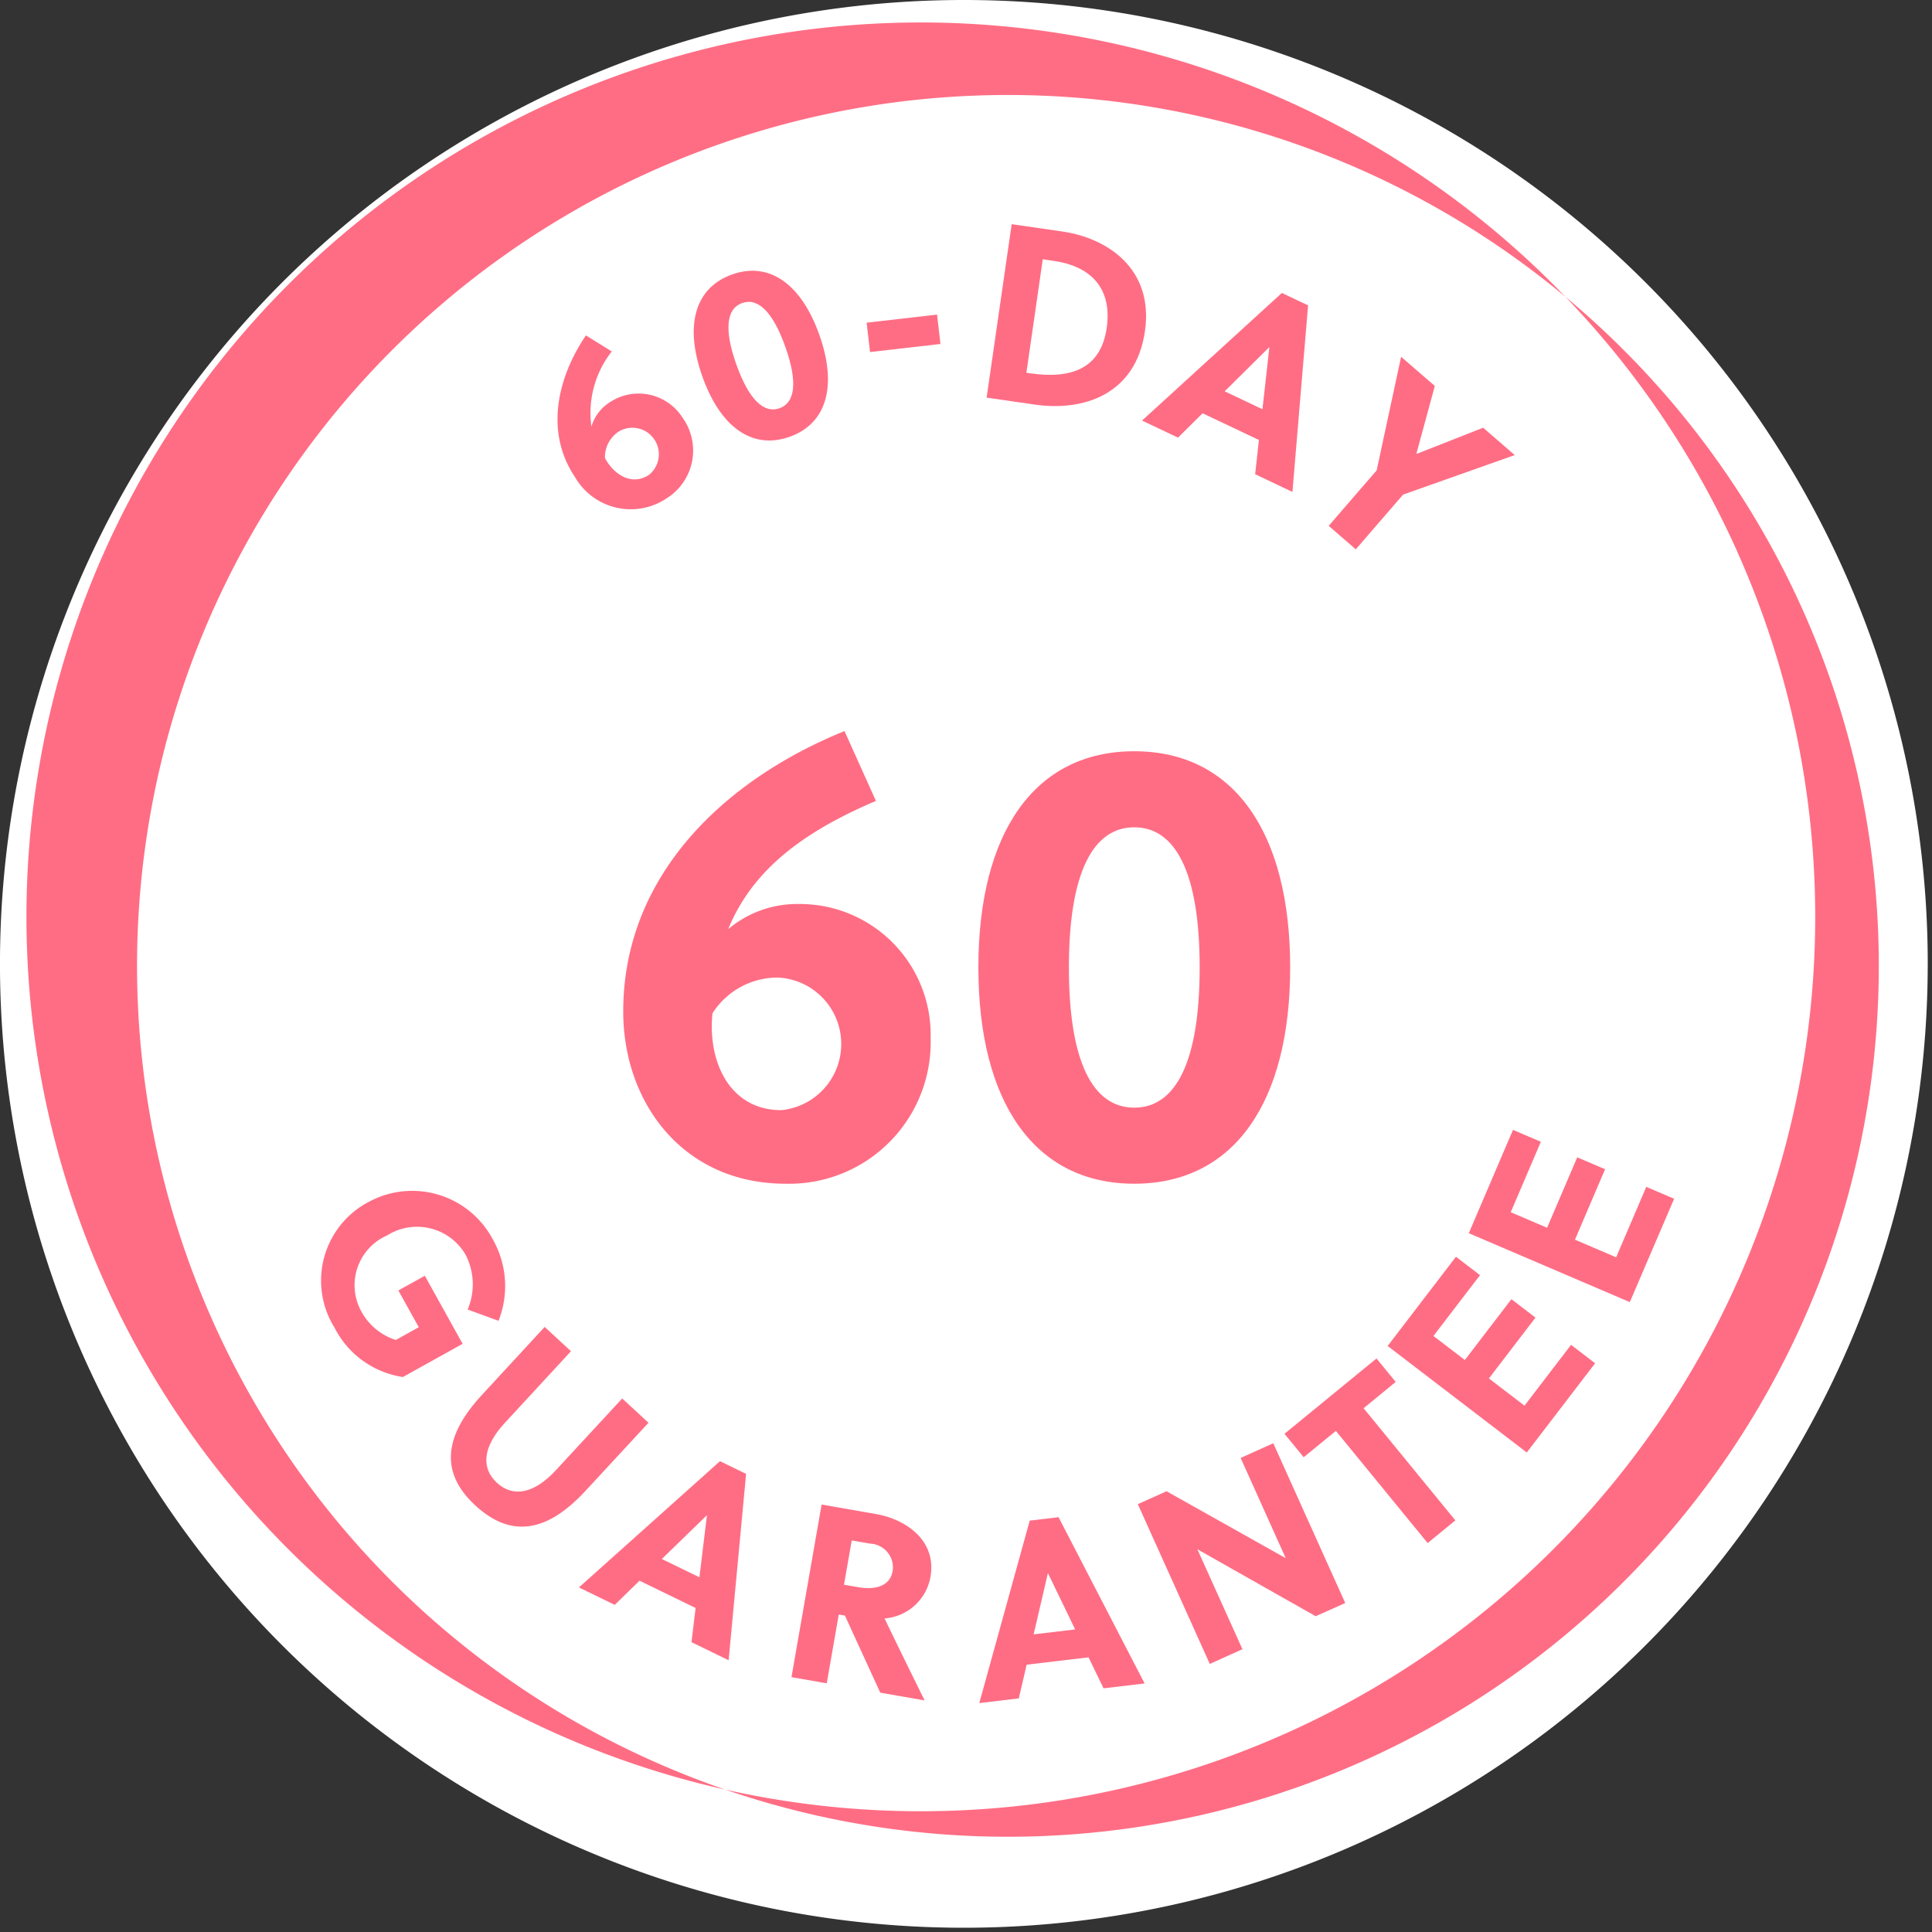
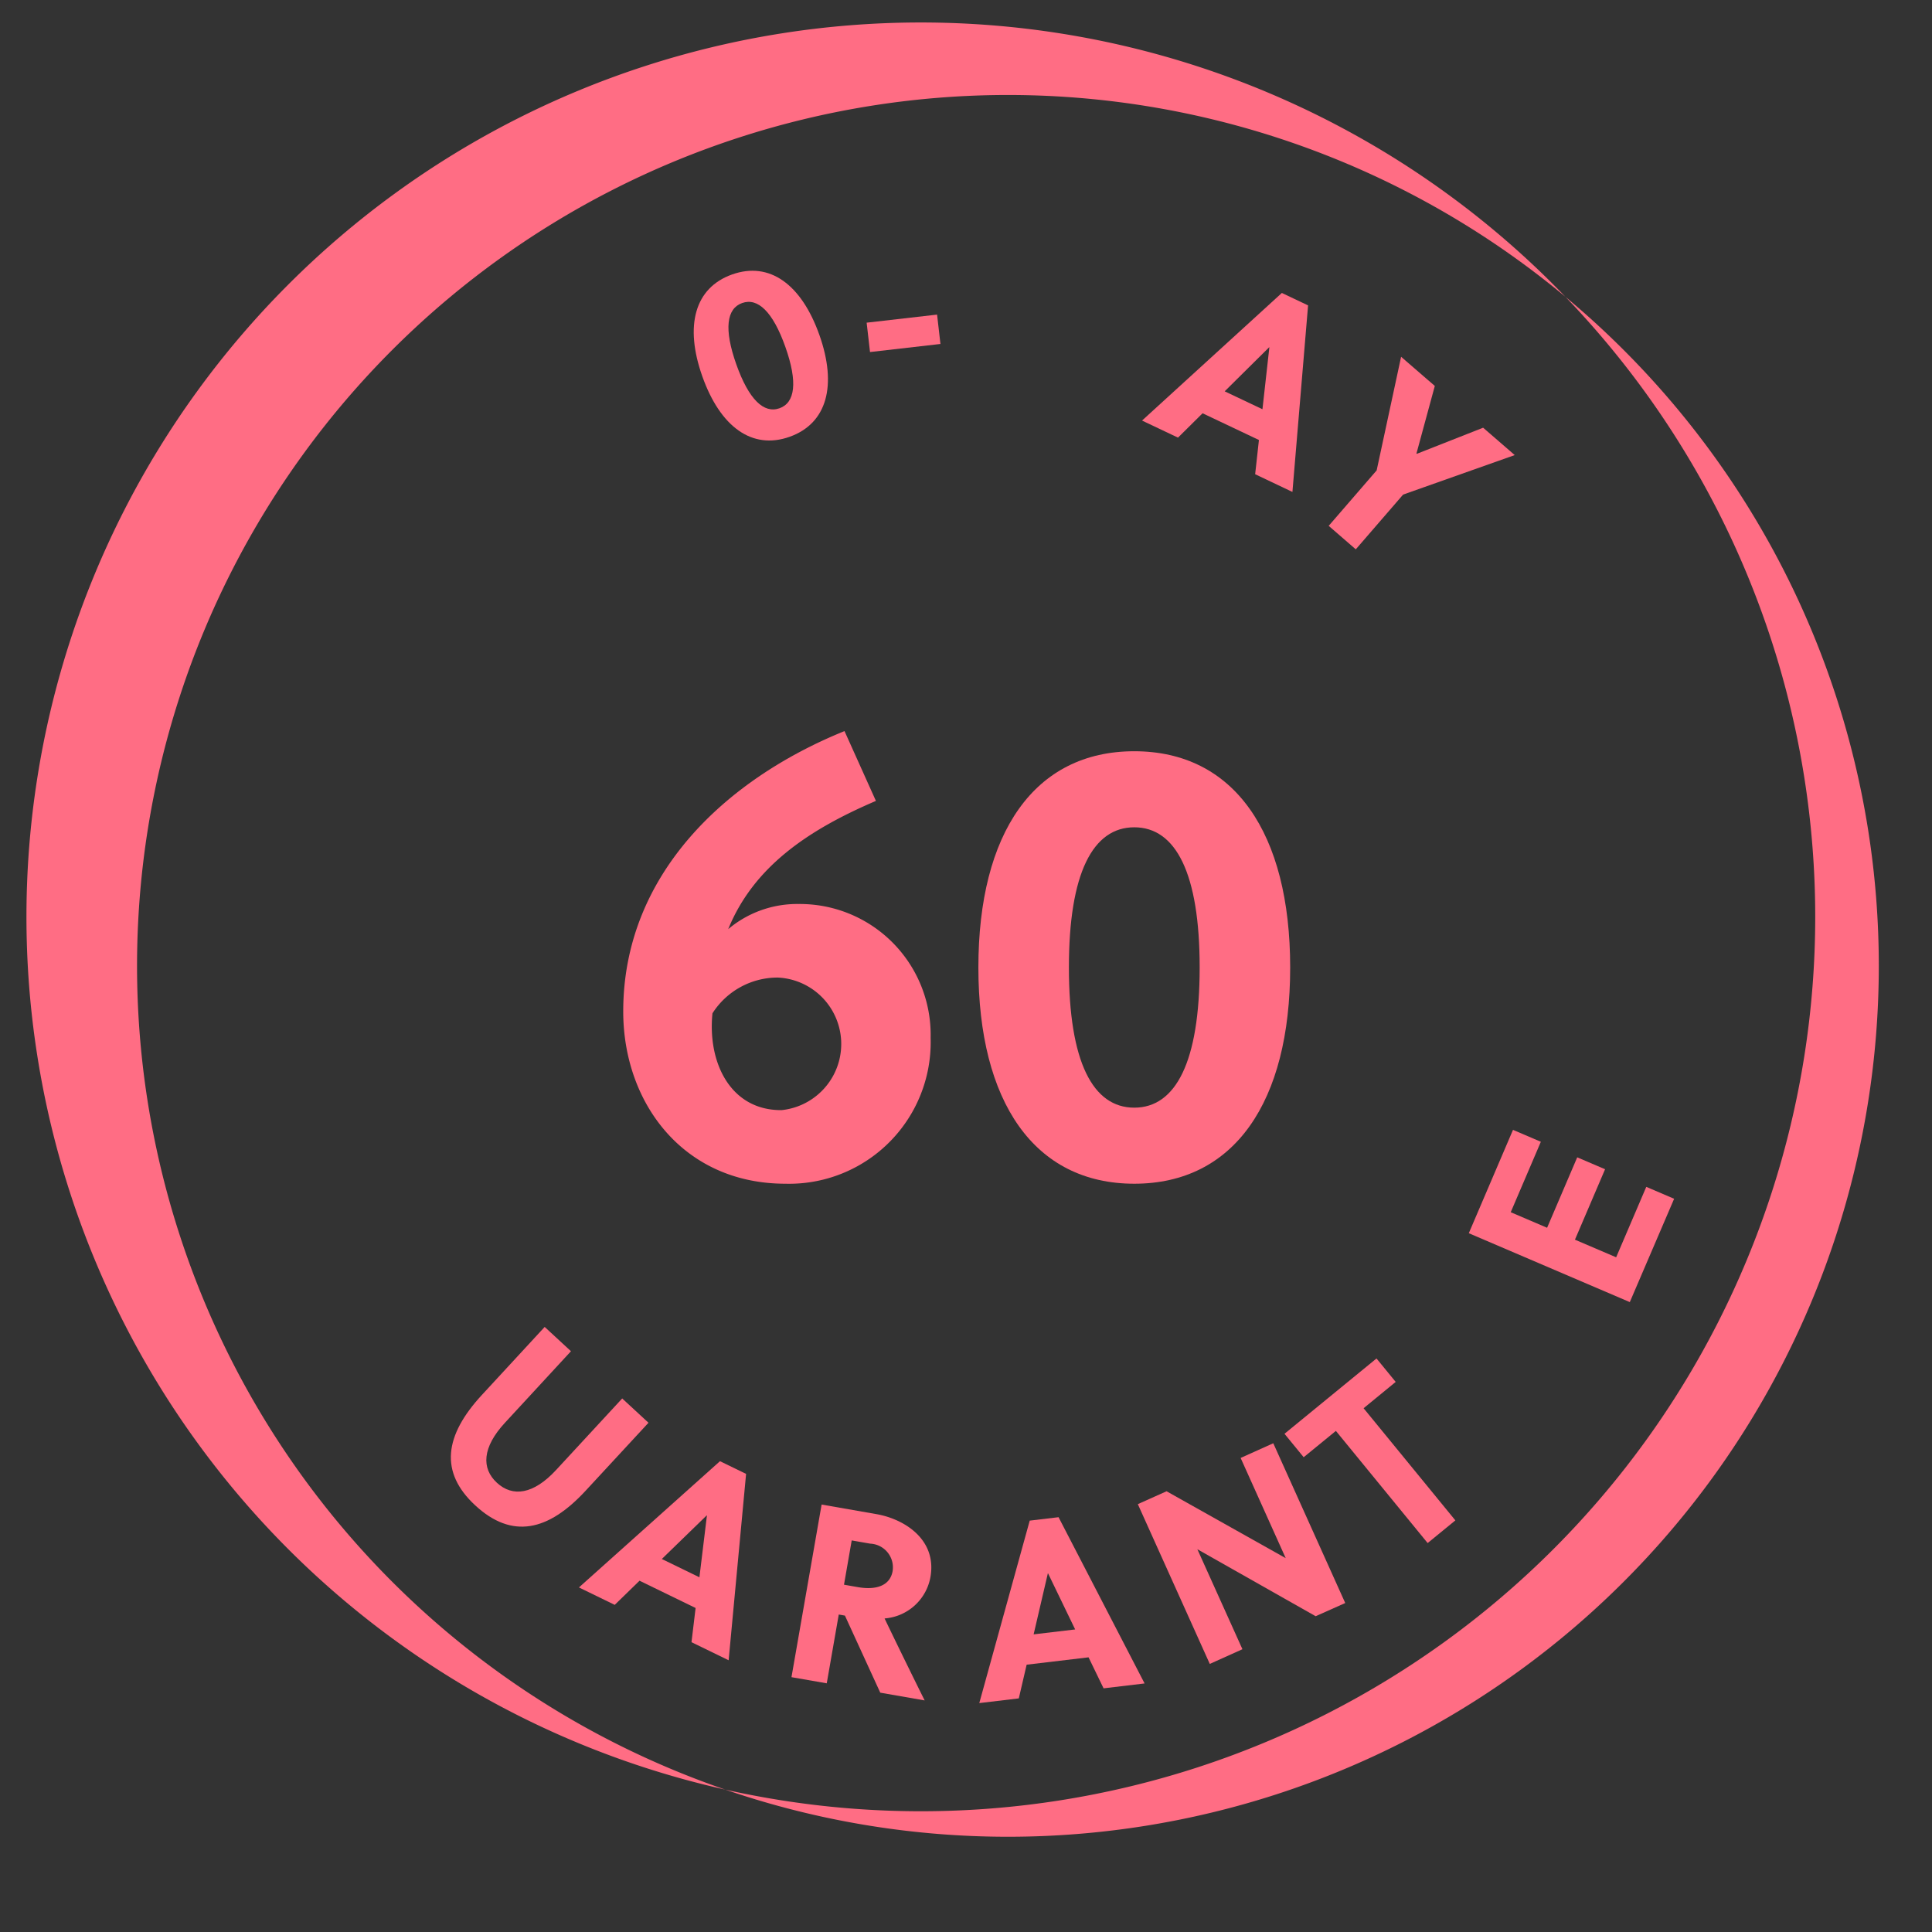
<svg xmlns="http://www.w3.org/2000/svg" id="Group_51" data-name="Group 51" width="120" height="120" viewBox="0 0 120 120">
  <rect x="0" y="0" width="120" height="120" fill="#333333" stroke="none" />
  <defs>
    <clipPath id="clip-path">
      <rect id="Rectangle_68" data-name="Rectangle 68" width="120" height="120" fill="none" />
    </clipPath>
  </defs>
  <g id="Group_50" data-name="Group 50" clip-path="url(#clip-path)">
-     <path id="Path_86" data-name="Path 86" d="M119.735,59.868A59.868,59.868,0,1,1,59.868,0a59.868,59.868,0,0,1,59.868,59.868" fill="#fff" />
    <path id="Path_87" data-name="Path 87" d="M105.3,48.625a54.092,54.092,0,1,0,.058,0l-.058,0m-5.4,106.6a55.552,55.552,0,1,1,.04,0Z" transform="translate(-42.725 -42.725)" fill="#ff6d84" />
-     <path id="Path_88" data-name="Path 88" d="M291.725,174.476a6.181,6.181,0,0,0-1.263,4.671,2.643,2.643,0,0,1,1.1-1.488,3.236,3.236,0,0,1,4.558.927,3.5,3.5,0,0,1-.969,5,4,4,0,0,1-5.706-1.3c-1.882-2.8-1.11-6.167.674-8.809Zm2.319,7.659a1.645,1.645,0,0,0-1.895-2.68,1.909,1.909,0,0,0-.848,1.638c.582,1.089,1.71,1.736,2.742,1.042" transform="translate(-253.727 -152.646)" fill="#ff6d84" />
    <path id="Path_89" data-name="Path 89" d="M366.627,144.039c1.112,3.136.483,5.5-1.847,6.33s-4.31-.616-5.422-3.752-.483-5.5,1.847-6.33,4.31.616,5.422,3.753m-5.159,1.829c.78,2.2,1.716,3.07,2.683,2.728s1.145-1.61.365-3.809-1.716-3.07-2.683-2.728-1.145,1.61-.365,3.809" transform="translate(-315.735 -123.239)" fill="#ff6d84" />
    <rect id="Rectangle_67" data-name="Rectangle 67" width="4.401" height="1.835" transform="matrix(0.994, -0.114, 0.114, 0.994, 53.829, 20.042)" fill="#ff6d84" />
-     <path id="Path_90" data-name="Path 90" d="M511.874,115.954l3.139.454c2.786.4,5.7,2.3,5.138,6.194-.576,3.986-3.878,4.985-6.833,4.559l-3-.434Zm.913,9.229.246.036c2.524.365,4.376-.279,4.743-2.818.342-2.37-.878-3.819-3.294-4.168l-.677-.1Z" transform="translate(-449.037 -102.03)" fill="#ff6d84" />
    <path id="Path_91" data-name="Path 91" d="M597.757,162.783l.234-2.126-3.5-1.66-1.527,1.513-2.233-1.06,8.684-7.926,1.629.773-.972,11.586Zm-1.893-5.149,2.346,1.113.429-3.841-.014-.007Z" transform="translate(-519.797 -133.328)" fill="#ff6d84" />
-     <path id="Path_92" data-name="Path 92" d="M687.254,195.043l2.98-3.446,1.518-7.055,2.094,1.811-1.14,4.195.024.02,4.116-1.621,1.964,1.7-6.933,2.454-2.94,3.4Z" transform="translate(-604.727 -162.381)" fill="#ff6d84" />
-     <path id="Path_93" data-name="Path 93" d="M171.018,622.038l1.645-.913,2.348,4.228-3.711,2.061a5.708,5.708,0,0,1-4.246-3.067,5.518,5.518,0,0,1,2.105-7.8,5.666,5.666,0,0,1,7.737,2.338,5.865,5.865,0,0,1,.344,5.038l-1.917-.7a4.011,4.011,0,0,0-.126-3.4,3.486,3.486,0,0,0-4.882-1.2,3.373,3.373,0,0,0-1.561,4.78,3.731,3.731,0,0,0,2.106,1.711l1.427-.793Z" transform="translate(-146.276 -541.885)" fill="#ff6d84" />
+     <path id="Path_92" data-name="Path 92" d="M687.254,195.043l2.98-3.446,1.518-7.055,2.094,1.811-1.14,4.195.024.02,4.116-1.621,1.964,1.7-6.933,2.454-2.94,3.4" transform="translate(-604.727 -162.381)" fill="#ff6d84" />
    <path id="Path_94" data-name="Path 94" d="M241.57,696.523c-2.322,2.512-4.568,3.019-6.852.908-2.238-2.068-1.91-4.348.412-6.86l3.9-4.225,1.633,1.509-4.1,4.442c-1.414,1.53-1.473,2.831-.5,3.728s2.263.736,3.677-.794l4.105-4.442,1.633,1.509Z" transform="translate(-205.199 -603.928)" fill="#ff6d84" />
    <path id="Path_95" data-name="Path 95" d="M306.444,767.022l.255-2.124-3.482-1.694-1.541,1.5-2.223-1.082,8.76-7.842,1.622.789-1.084,11.576Zm-1.843-5.167,2.335,1.136.466-3.836-.014-.007Z" transform="translate(-263.494 -665.023)" fill="#ff6d84" />
    <path id="Path_96" data-name="Path 96" d="M414.668,778.82c1.731.3,3.766,1.573,3.359,3.9a3.137,3.137,0,0,1-2.85,2.58c.717,1.5,1.928,3.967,2.489,5.091l-2.757-.481-2.195-4.787-.383-.067-.746,4.273-2.191-.382,1.872-10.722Zm-2.012,4.384.858.15c1.1.193,2-.061,2.163-1a1.476,1.476,0,0,0-1.393-1.7l-1.149-.2Z" transform="translate(-360.234 -684.775)" fill="#ff6d84" />
    <path id="Path_97" data-name="Path 97" d="M514.244,795.39l-.933-1.925-3.845.457-.487,2.093-2.455.292,3.133-11.333,1.791-.213,5.344,10.326Zm-4.344-3.352,2.579-.306-1.682-3.48-.015,0Z" transform="translate(-445.699 -690.525)" fill="#ff6d84" />
    <path id="Path_98" data-name="Path 98" d="M599.56,757.2l-7.348-4.16,2.8,6.21-2.028.913-4.47-9.924,1.786-.8,7.4,4.155-2.8-6.224,2.028-.913,4.469,9.924Z" transform="translate(-517.842 -656.814)" fill="#ff6d84" />
    <path id="Path_99" data-name="Path 99" d="M669.339,705.755l5.7,6.966-1.721,1.408-5.7-6.966-2,1.635-1.192-1.456,5.715-4.678,1.192,1.456Z" transform="translate(-584.644 -618.287)" fill="#ff6d84" />
-     <path id="Path_100" data-name="Path 100" d="M726.4,662.2l-8.643-6.616L722,650.041l1.494,1.144-2.892,3.778,1.951,1.493,2.892-3.778,1.494,1.144-2.892,3.778,2.21,1.692,2.892-3.778,1.494,1.144Z" transform="translate(-631.568 -571.983)" fill="#ff6d84" />
    <path id="Path_101" data-name="Path 101" d="M769.7,595.109,759.7,590.83l2.745-6.419,1.73.74-1.871,4.375,2.259.966,1.871-4.375,1.73.74-1.871,4.375,2.559,1.094,1.871-4.375,1.73.74Z" transform="translate(-668.47 -514.233)" fill="#ff6d84" />
    <path id="Path_102" data-name="Path 102" d="M338.053,382.507c-4.295,1.835-7.614,4.139-9.175,7.965a6.641,6.641,0,0,1,4.373-1.562,8.127,8.127,0,0,1,8.2,8.316,8.792,8.792,0,0,1-9.02,9.058c-6.325,0-10.073-5-10.073-10.7,0-8.473,6.325-14.407,13.744-17.414Zm-5.9,19.21a4.13,4.13,0,0,0-.2-8.238A4.8,4.8,0,0,0,327.9,395.7c-.312,3.084,1.132,6.013,4.256,6.013" transform="translate(-283.648 -332.761)" fill="#ff6d84" />
    <path id="Path_103" data-name="Path 103" d="M525.432,402.008c0,8.356-3.475,13.431-9.683,13.431s-9.683-5.076-9.683-13.431,3.475-13.431,9.683-13.431,9.683,5.076,9.683,13.431m-13.744,0c0,5.857,1.483,8.707,4.061,8.707s4.061-2.85,4.061-8.707-1.484-8.707-4.061-8.707-4.061,2.85-4.061,8.707" transform="translate(-445.297 -341.916)" fill="#ff6d84" />
  </g>
</svg>